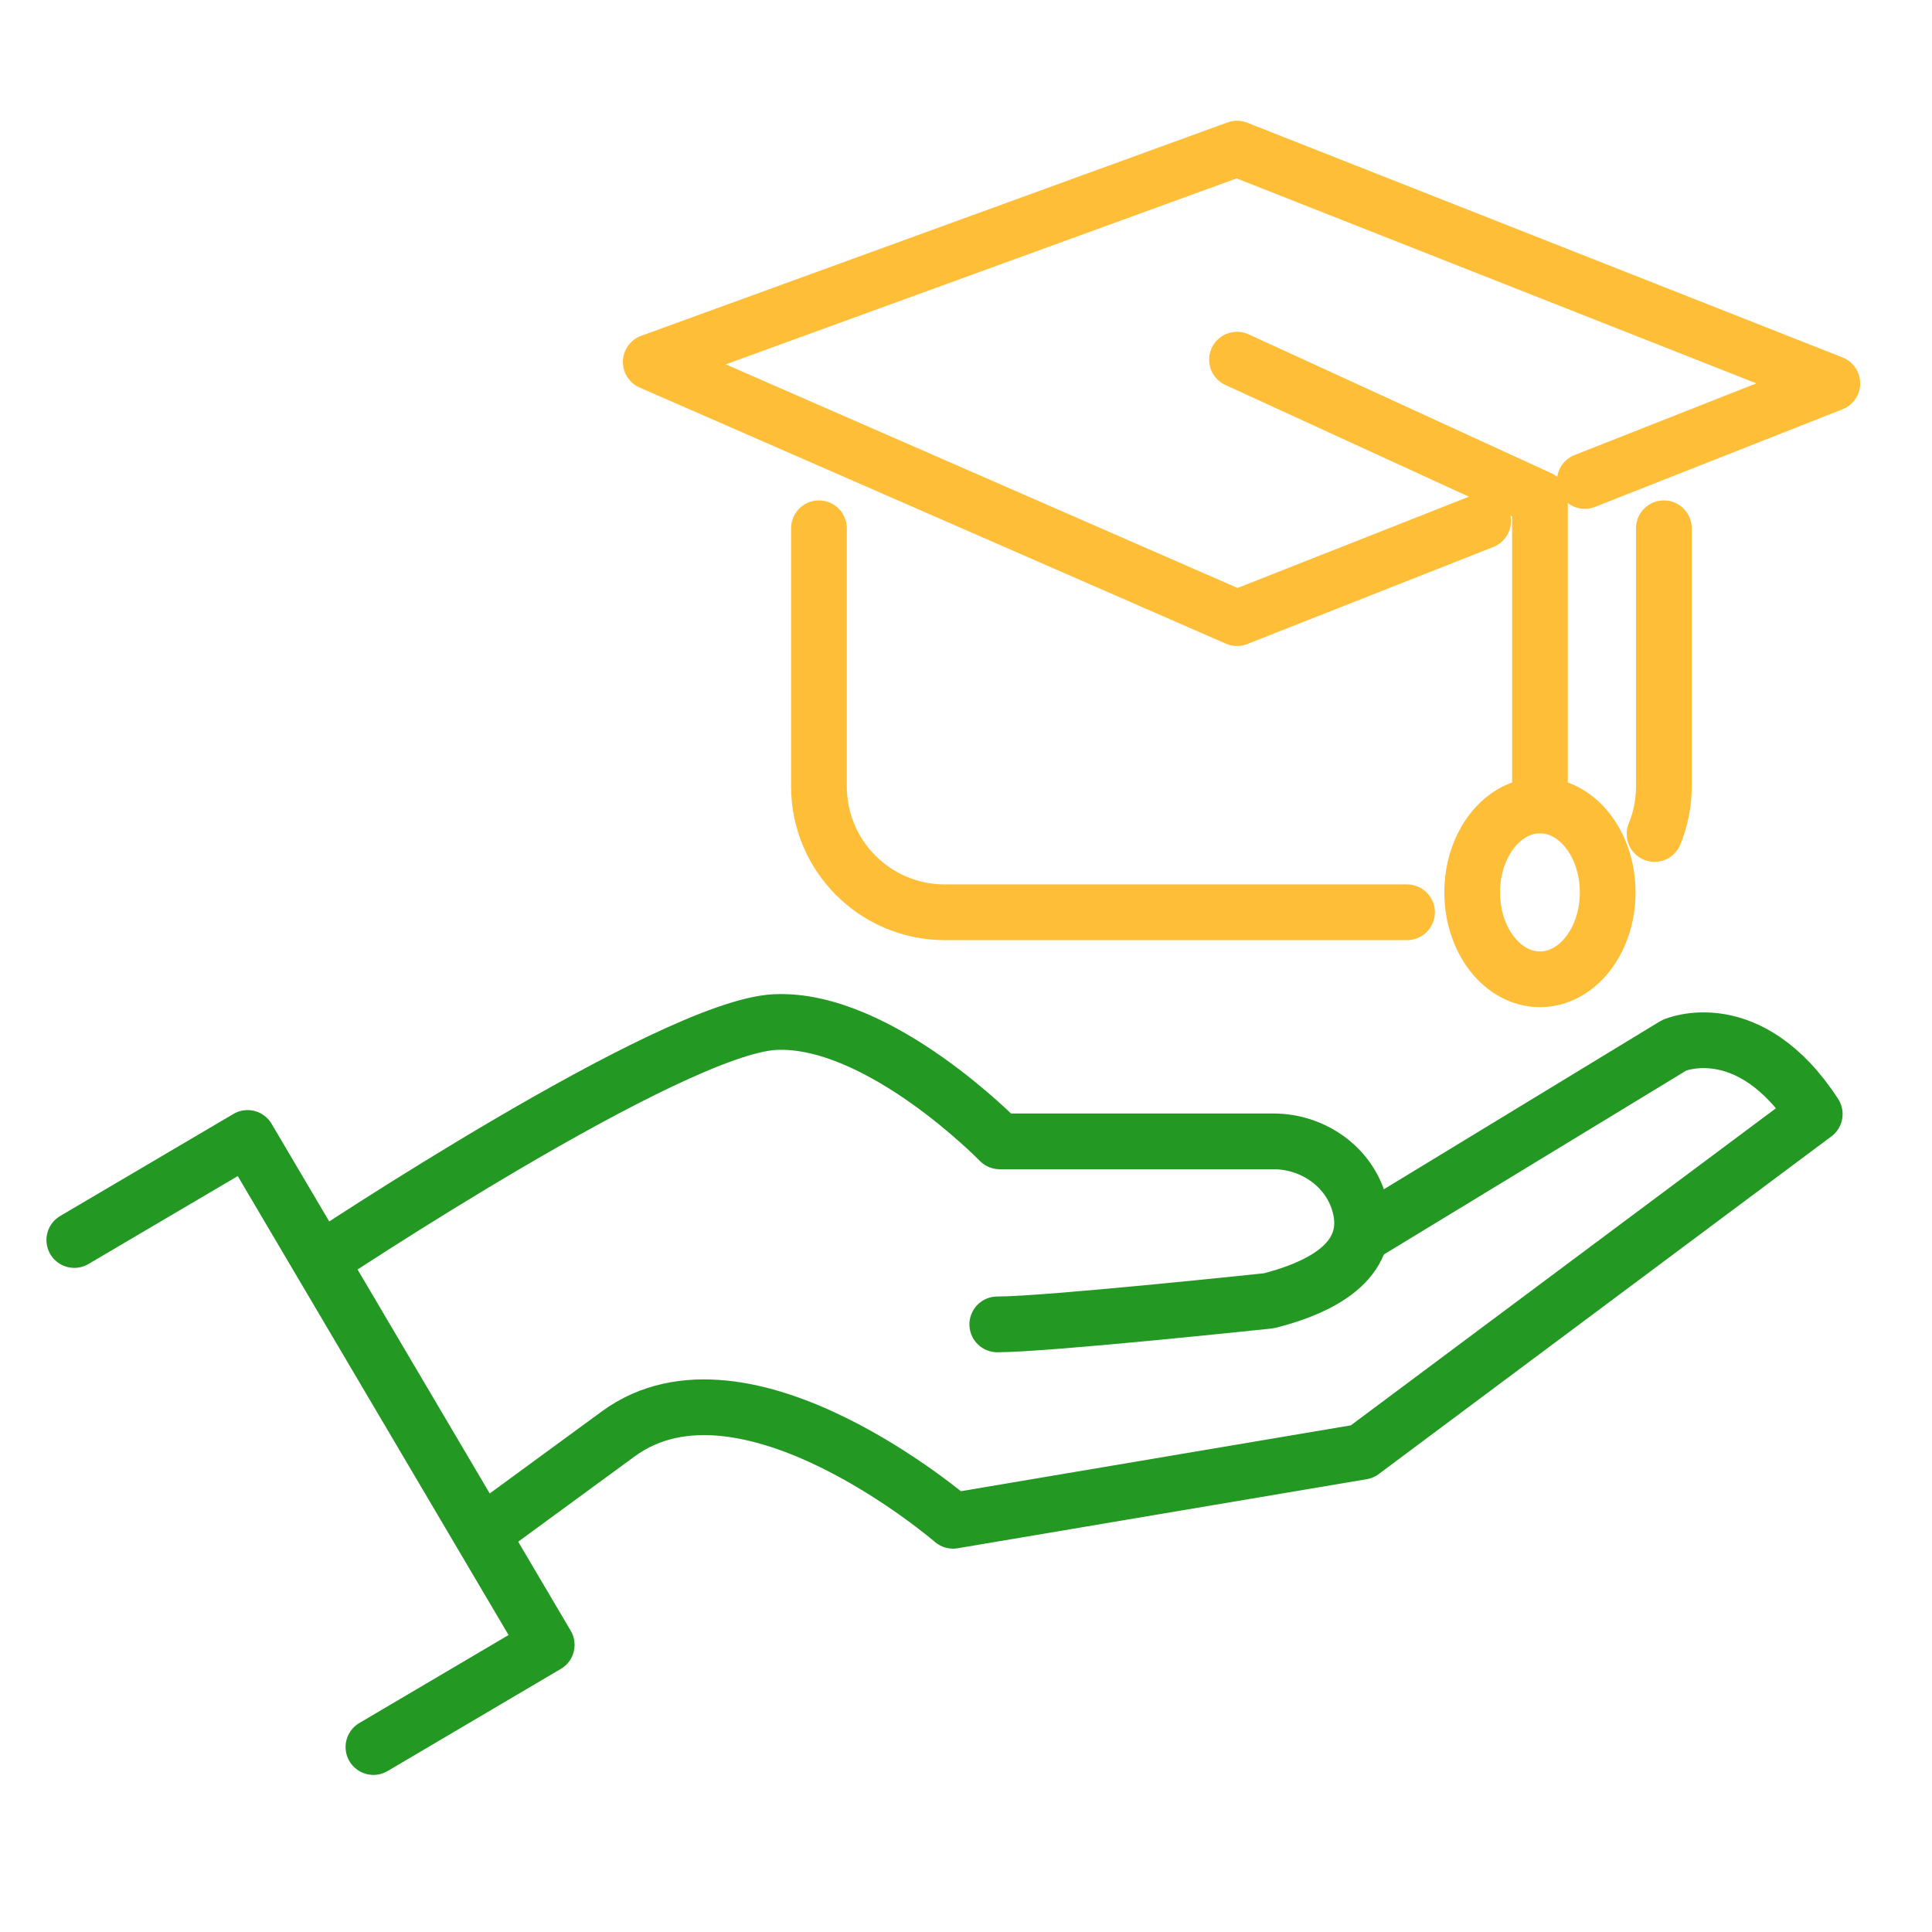
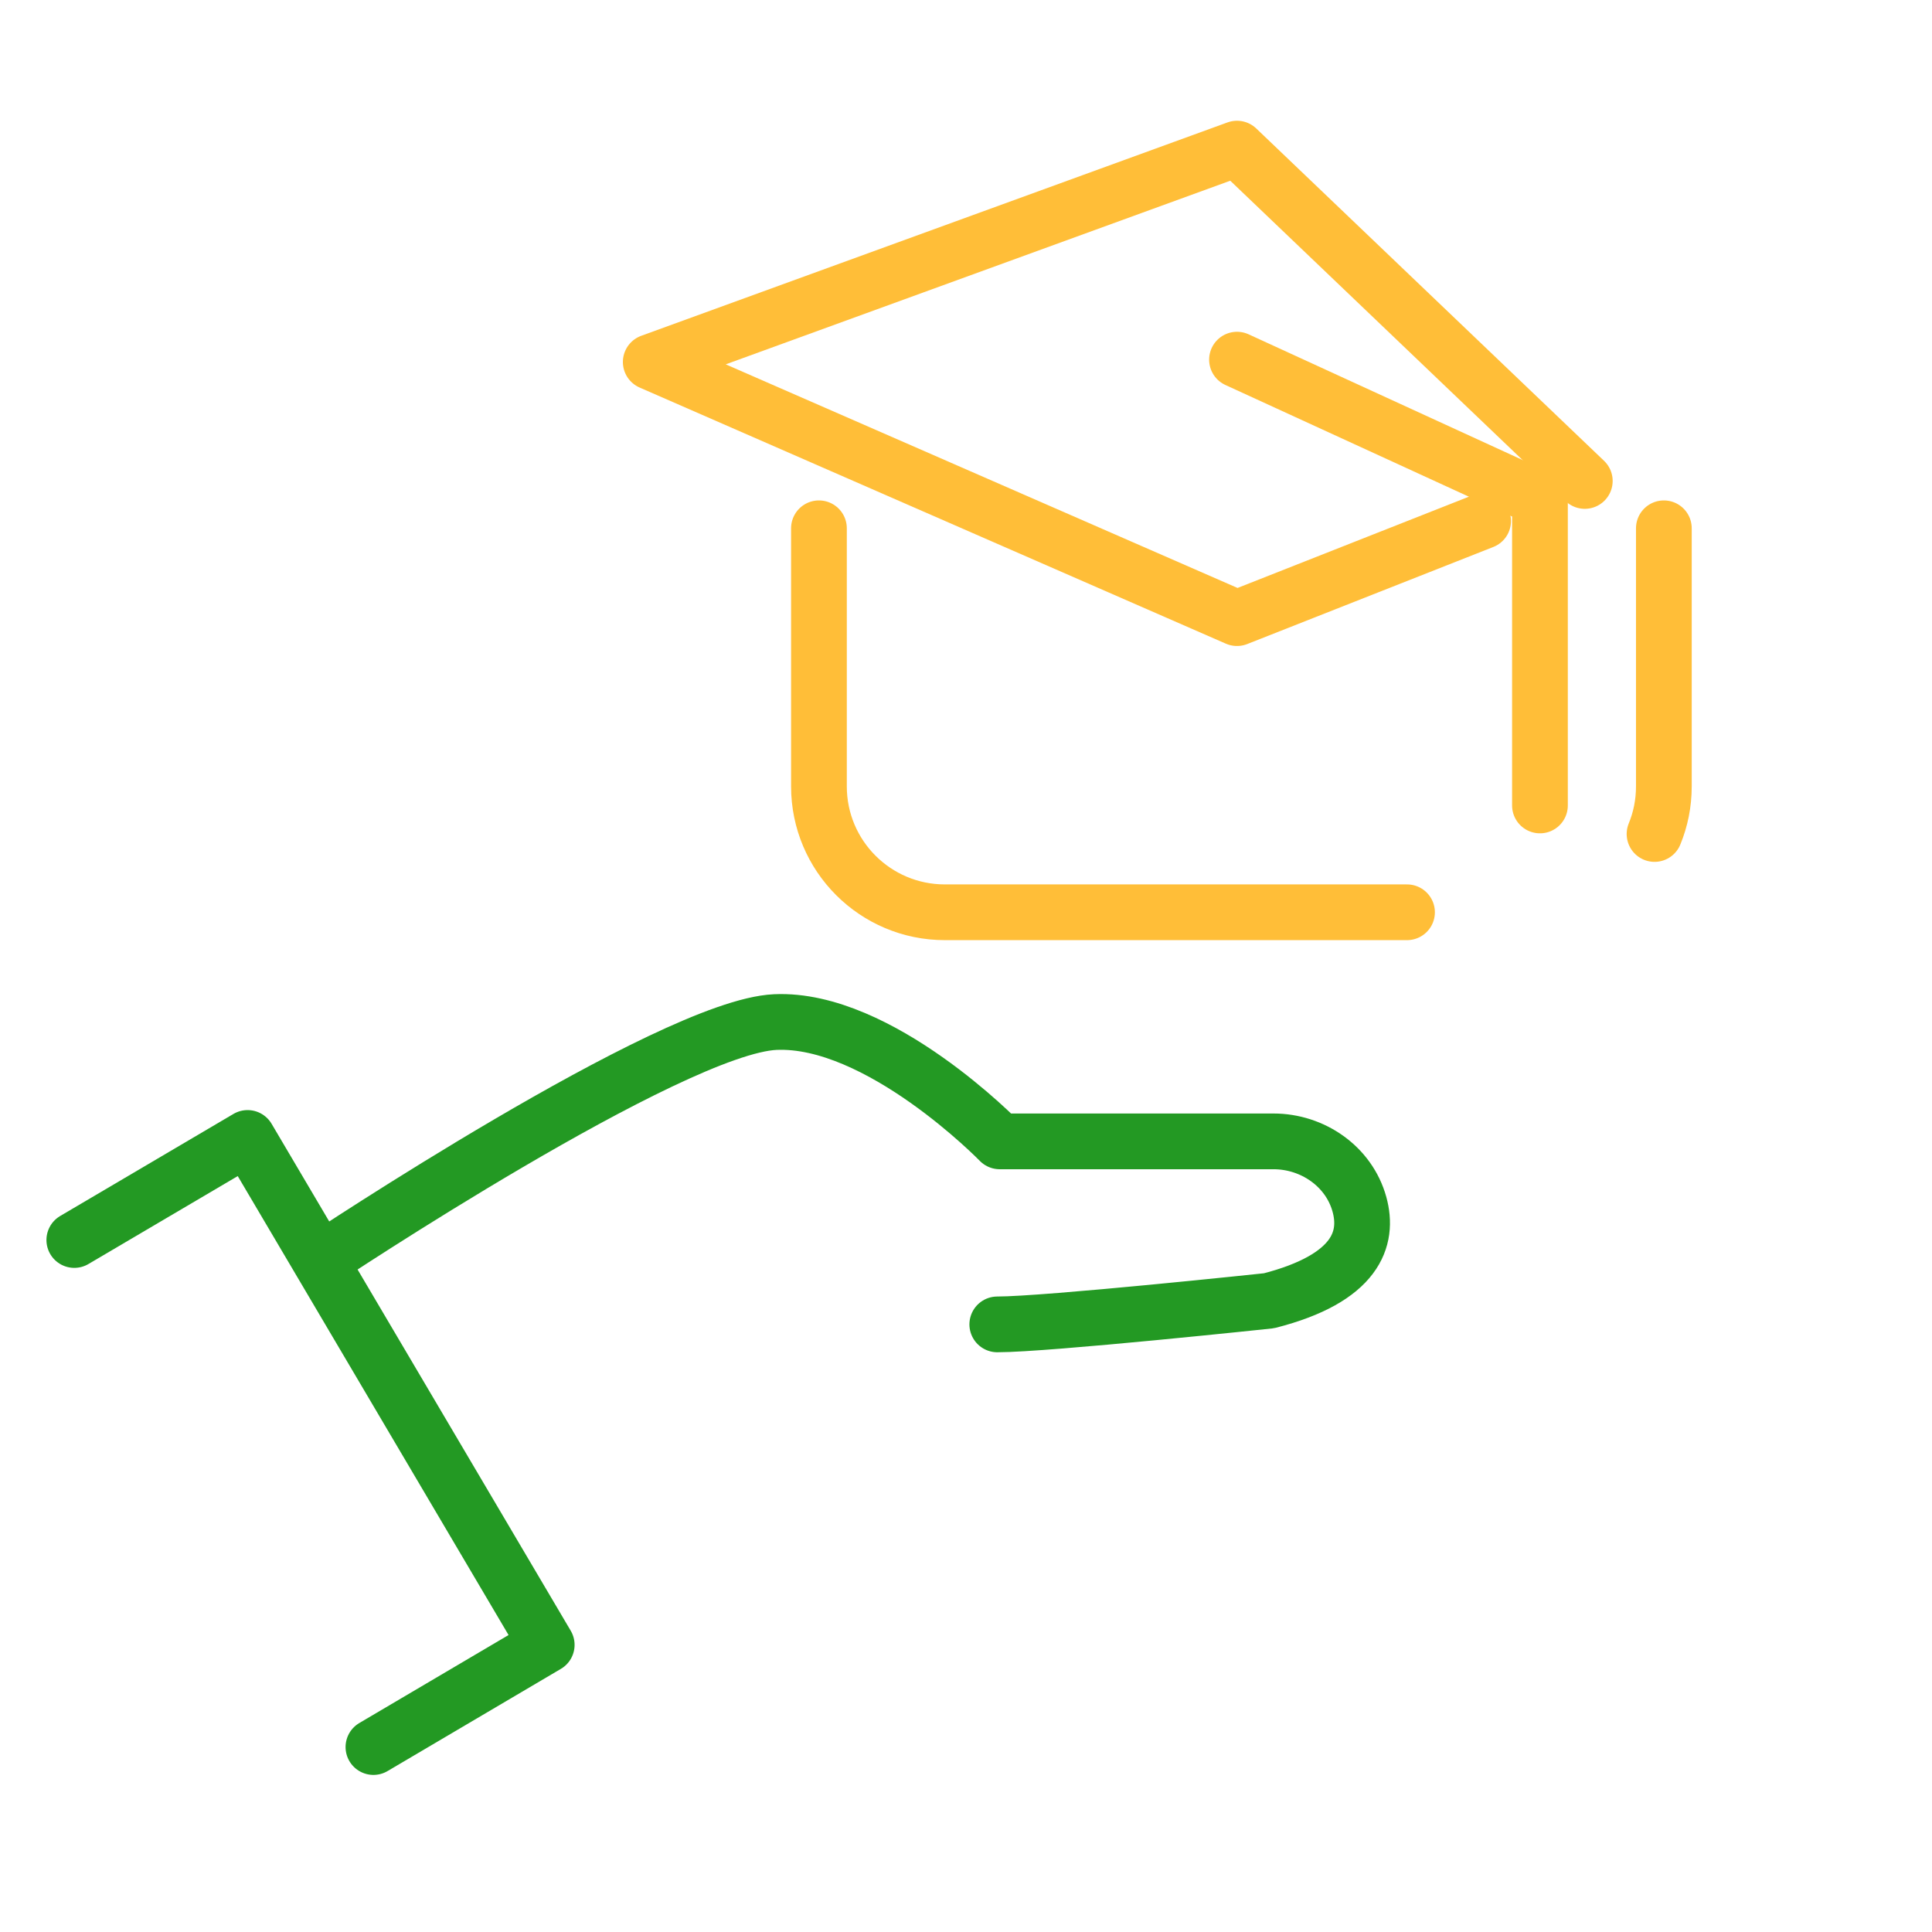
<svg xmlns="http://www.w3.org/2000/svg" width="52" height="52" viewBox="0 0 52 52" fill="none">
  <path d="M8.624 33.928C8.624 33.928 18.068 27.637 20.866 27.509C23.664 27.382 26.907 30.72 26.907 30.72H34.275C35.332 30.72 36.307 31.394 36.589 32.413C36.844 33.335 36.511 34.407 34.156 35.01C34.156 35.01 28.18 35.646 26.842 35.646" stroke="#239923" stroke-width="1.5" stroke-linecap="round" stroke-linejoin="round" />
-   <path d="M36.661 33.243L45.061 28.134C45.061 28.134 47.066 27.252 48.844 29.985L36.661 39.073L25.651 40.932C25.651 40.932 20.046 36.091 16.637 38.596C15.514 39.42 14.211 40.374 12.985 41.27" stroke="#239923" stroke-width="1.5" stroke-linecap="round" stroke-linejoin="round" />
  <path d="M2 33.375L6.664 30.628L14.715 44.272L10.051 47.022" stroke="#239923" stroke-width="1.5" stroke-linecap="round" stroke-linejoin="round" />
-   <path d="M39.918 14.024L33.294 16.637L17.515 9.743L33.294 4L49.317 10.318L42.655 12.945" stroke="#FFBE38" stroke-width="1.5" stroke-linecap="round" stroke-linejoin="round" />
+   <path d="M39.918 14.024L33.294 16.637L17.515 9.743L33.294 4L42.655 12.945" stroke="#FFBE38" stroke-width="1.5" stroke-linecap="round" stroke-linejoin="round" />
  <path d="M22.042 14.219V21.166C22.042 23.036 23.558 24.554 25.431 24.554H37.87" stroke="#FFBE38" stroke-width="1.5" stroke-linecap="round" stroke-linejoin="round" />
  <path d="M44.783 14.219V21.166C44.783 21.621 44.694 22.053 44.532 22.447" stroke="#FFBE38" stroke-width="1.5" stroke-linecap="round" stroke-linejoin="round" />
  <path d="M33.294 9.68L41.448 13.421V21.679" stroke="#FFBE38" stroke-width="1.5" stroke-linecap="round" stroke-linejoin="round" />
-   <path d="M41.448 26.358C42.455 26.358 43.271 25.311 43.271 24.019C43.271 22.727 42.455 21.679 41.448 21.679C40.441 21.679 39.624 22.727 39.624 24.019C39.624 25.311 40.441 26.358 41.448 26.358Z" stroke="#FFBE38" stroke-width="1.5" stroke-linecap="round" stroke-linejoin="round" />
</svg>